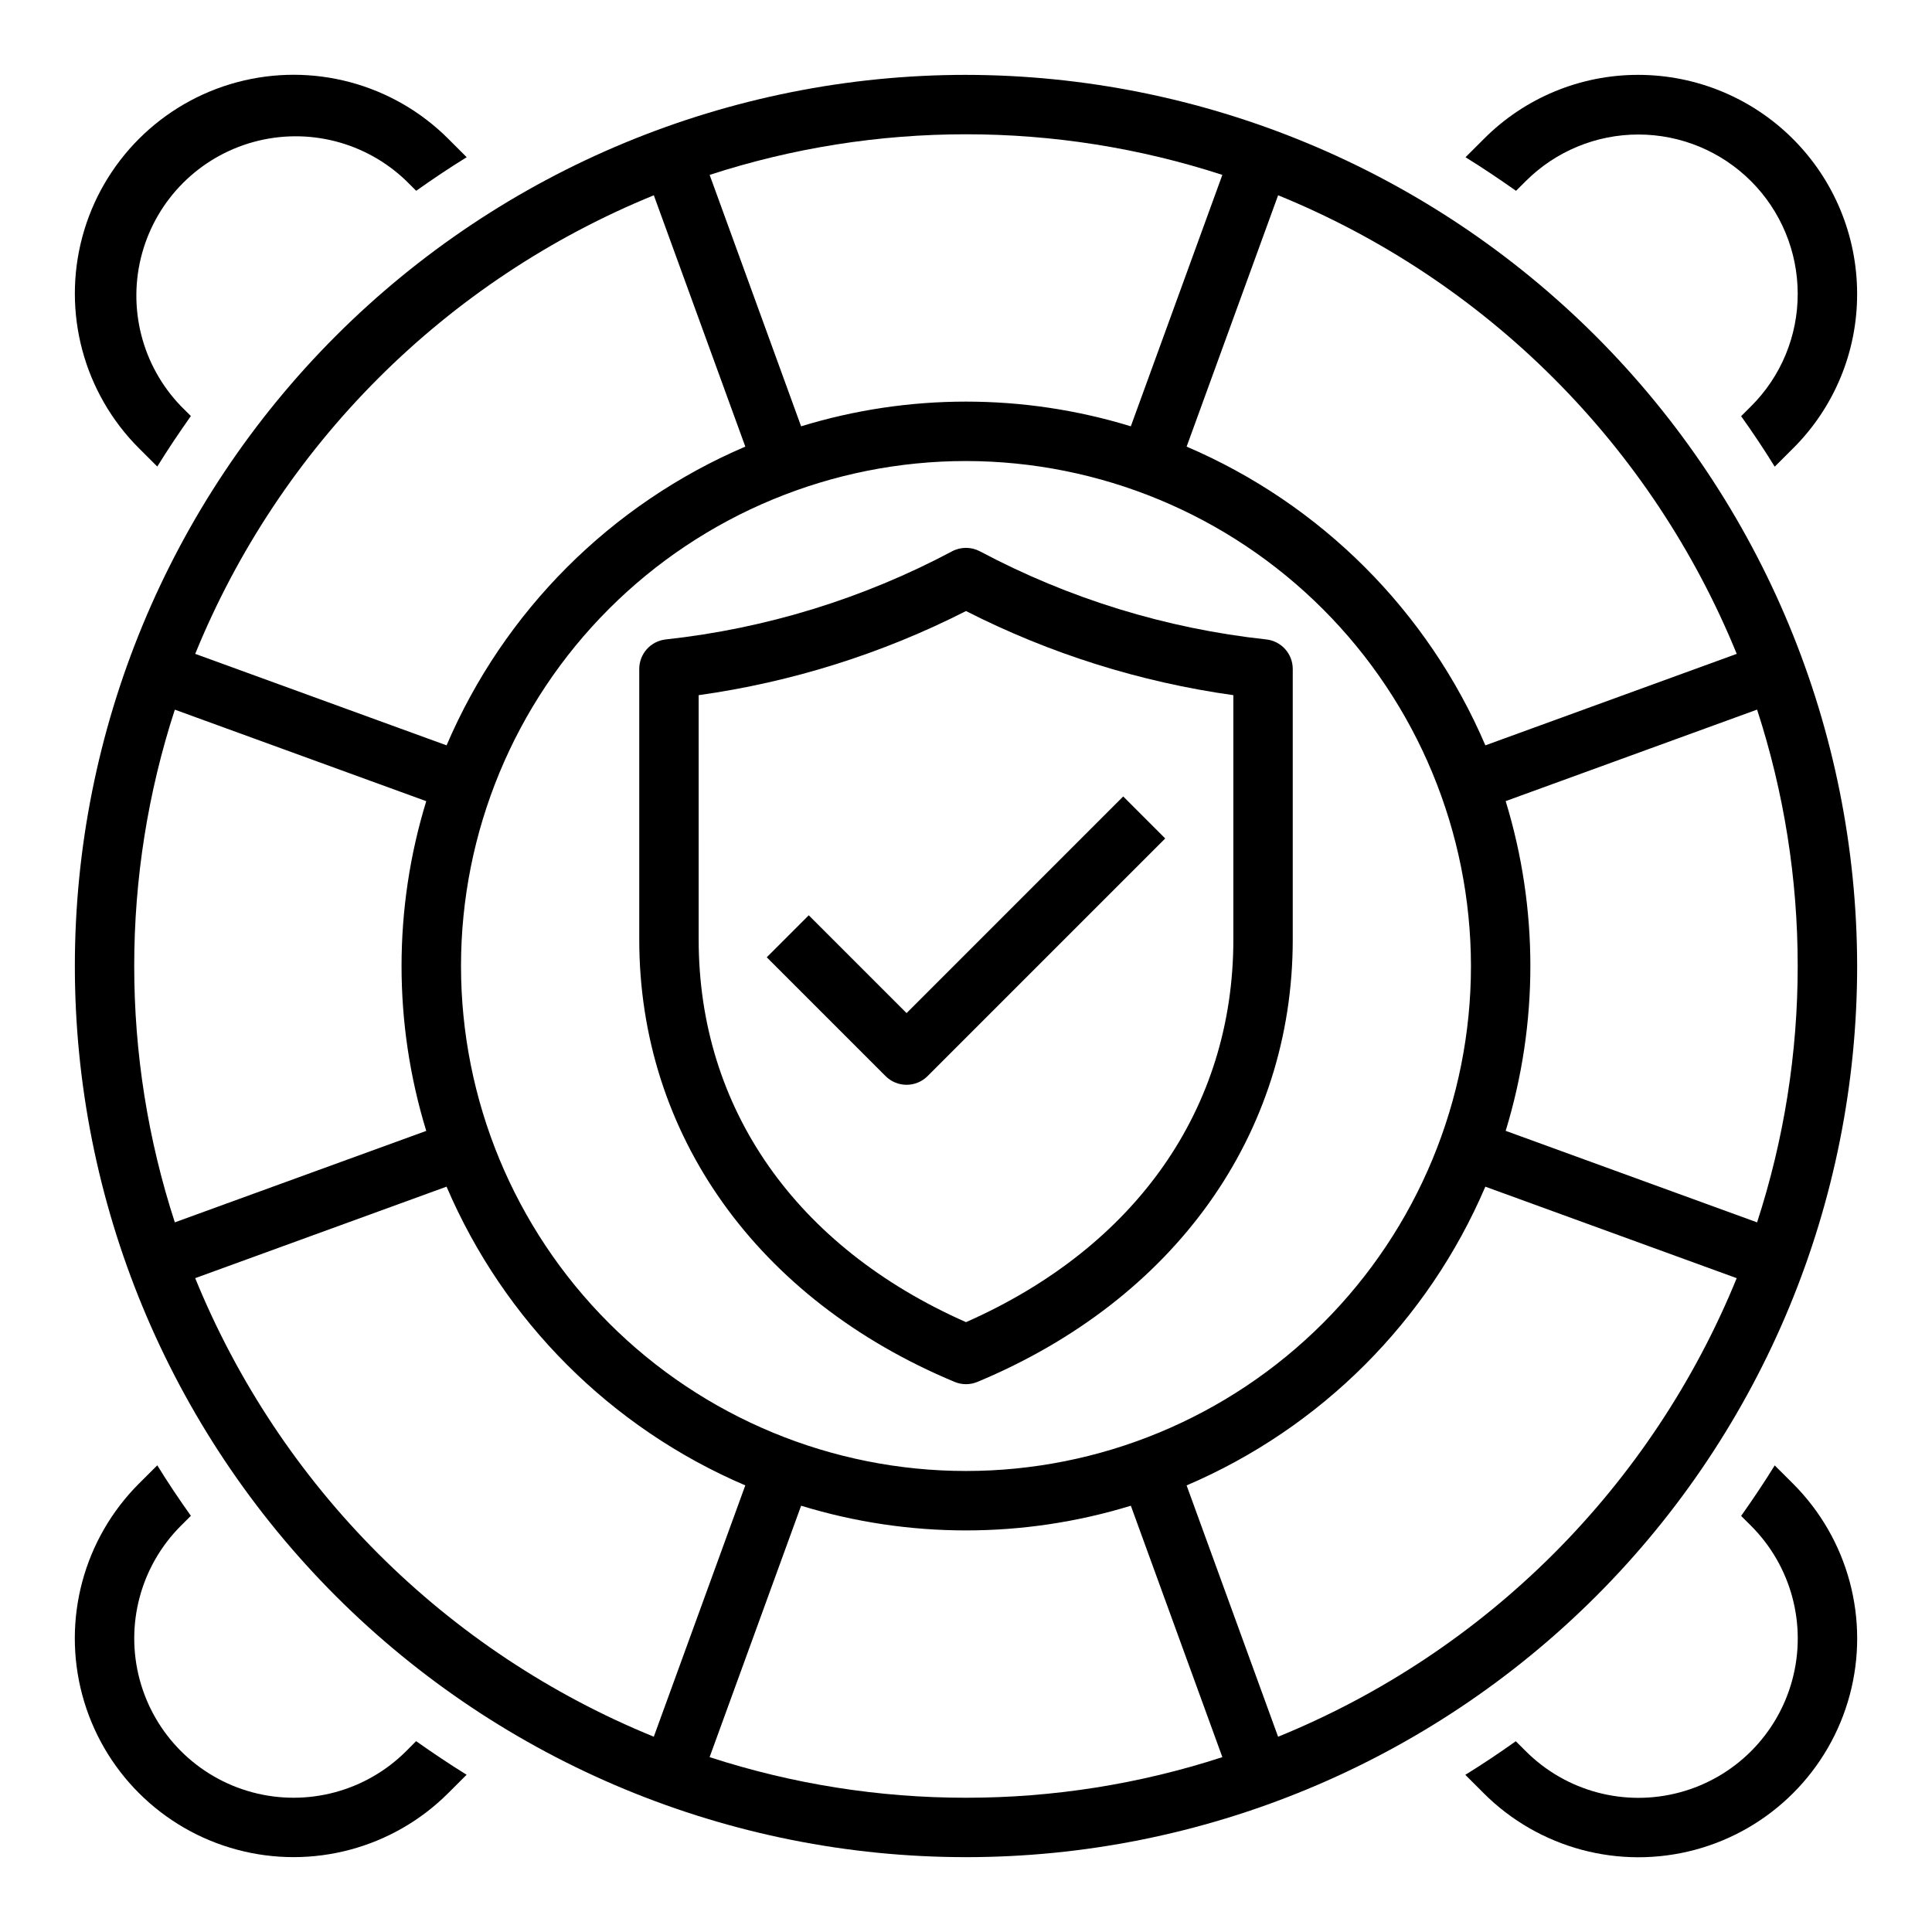
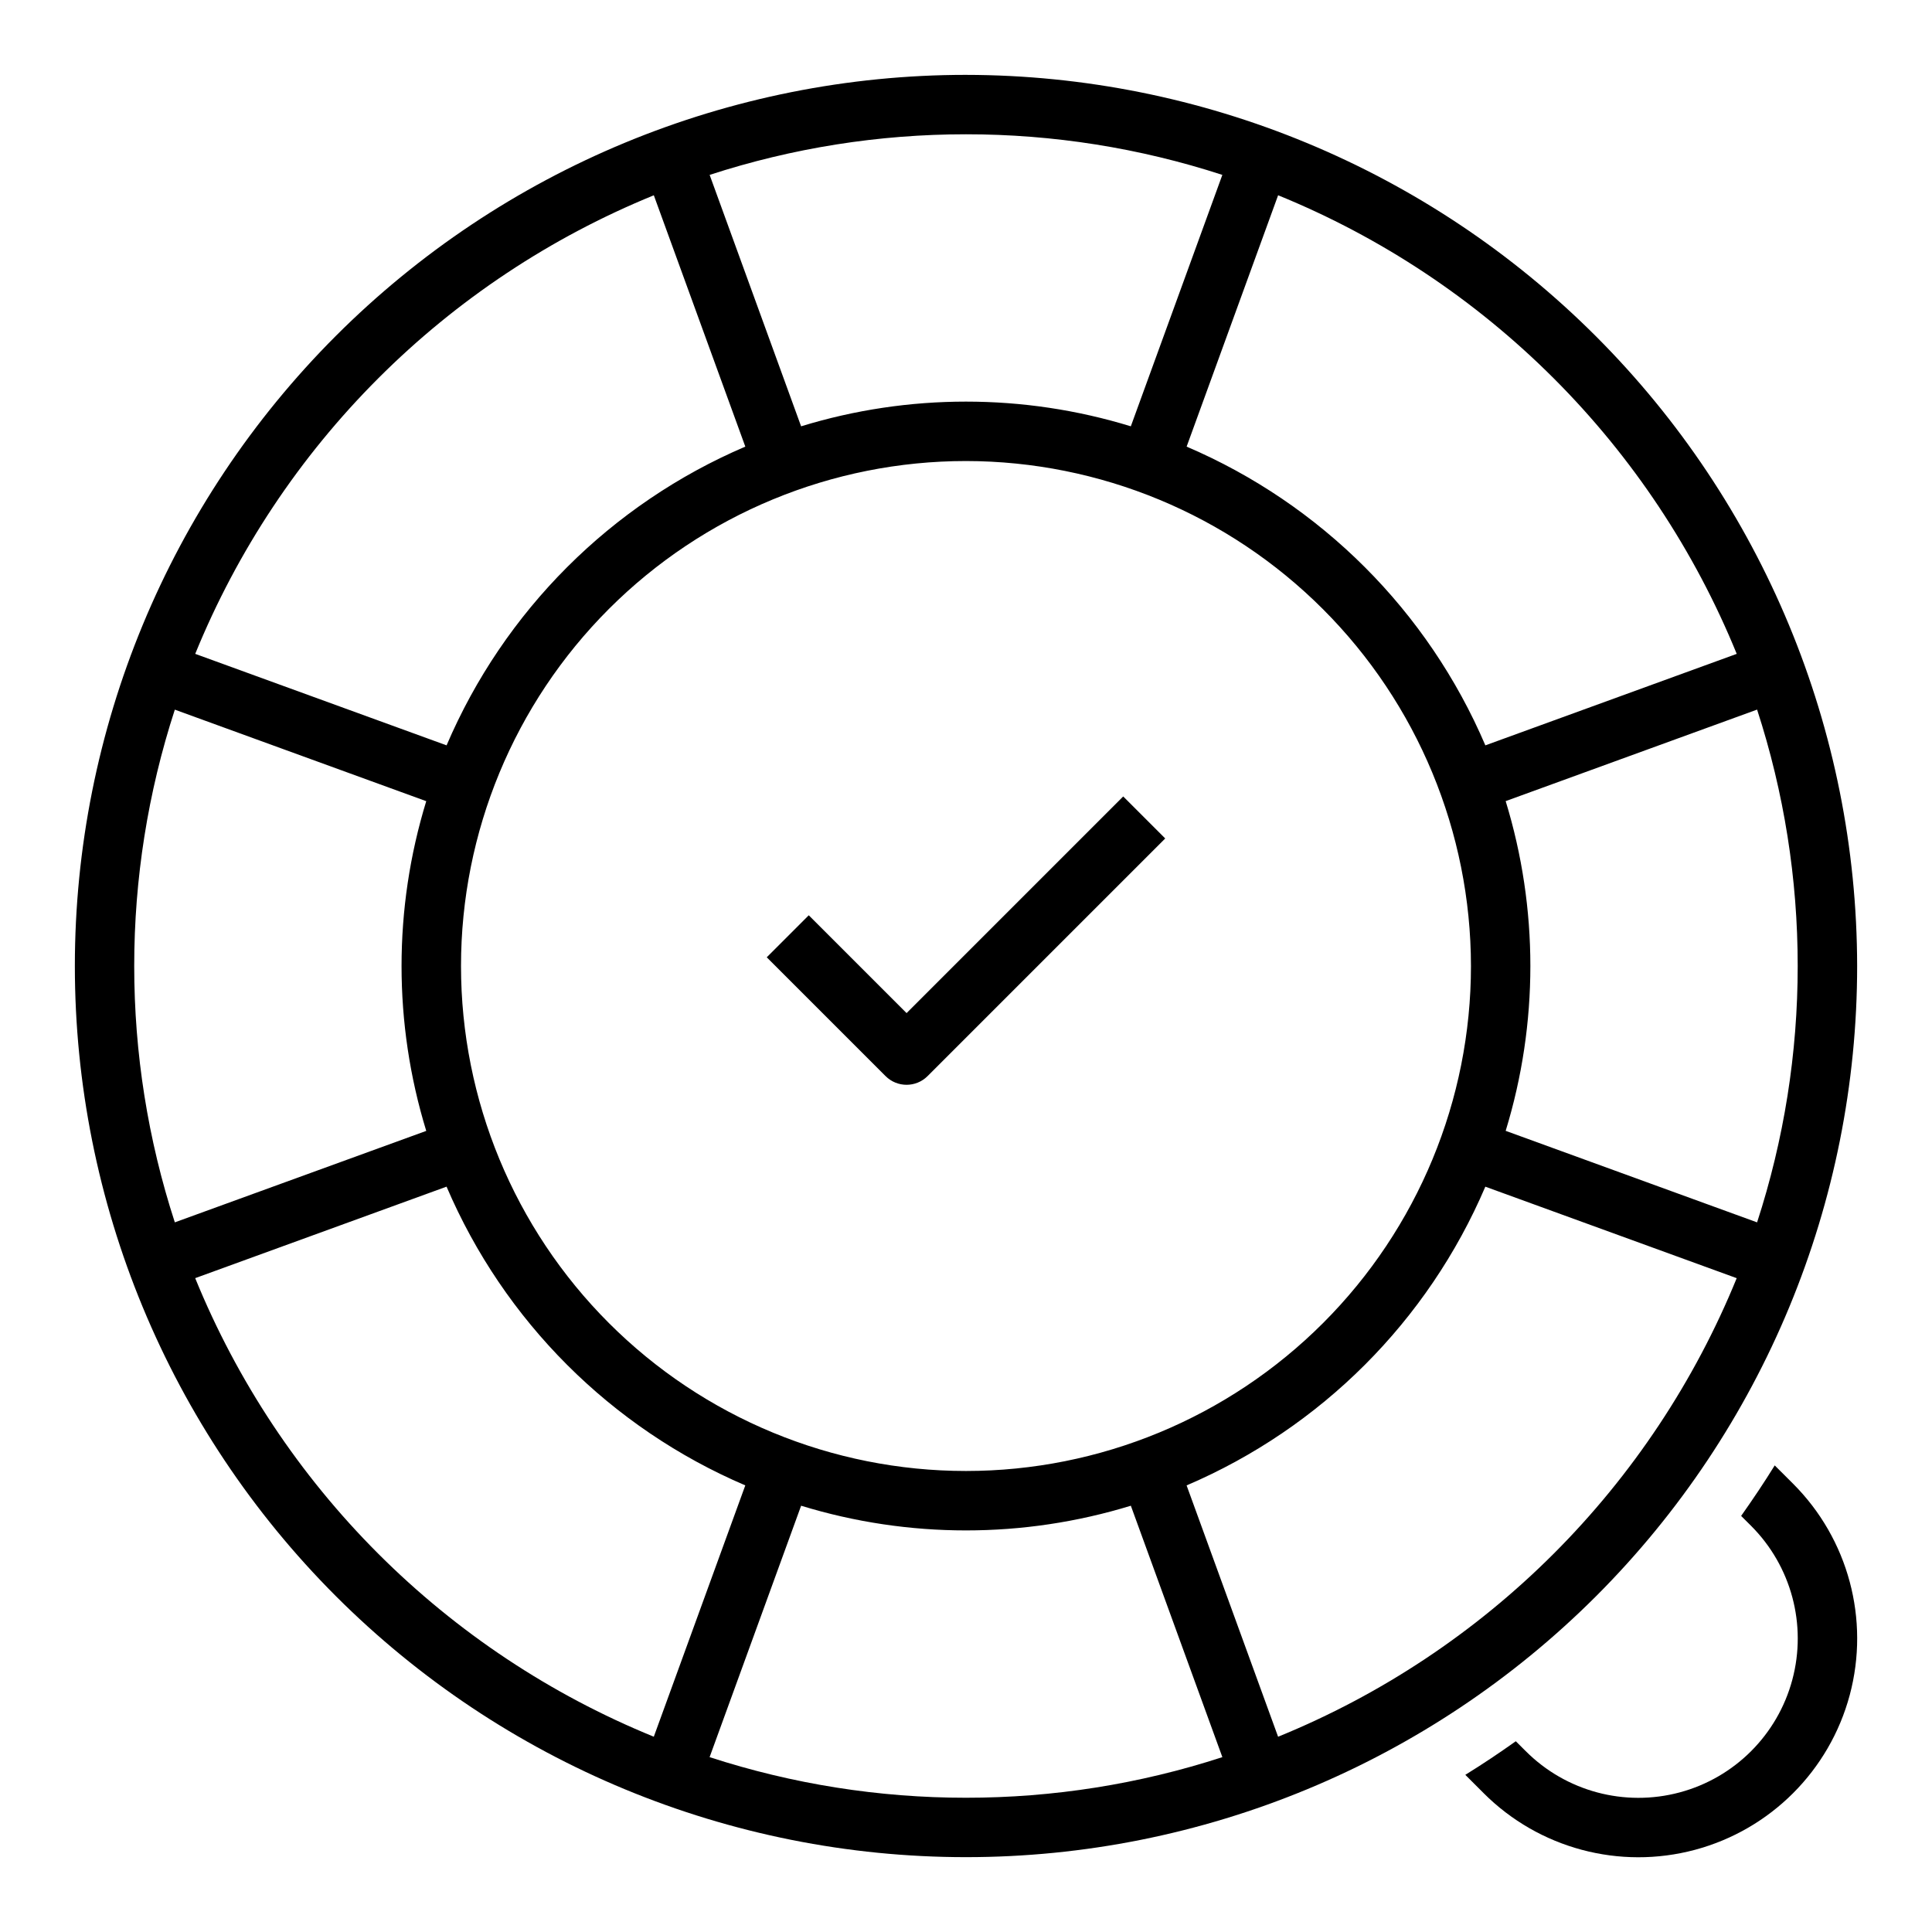
<svg xmlns="http://www.w3.org/2000/svg" fill="#000000" width="800px" height="800px" version="1.1" viewBox="144 144 512 512">
  <g>
-     <path d="m185.68 267.64c2.816-4.559 5.801-8.996 8.902-13.383l-2.637-2.629c-10.332-10.73-14.246-26.113-10.297-40.477s15.176-25.582 29.539-29.527c14.367-3.941 29.746-0.023 40.473 10.312l2.637 2.629c4.359-3.094 8.801-6.078 13.383-8.902l-4.863-4.856v-0.004c-14.645-14.648-35.992-20.371-56-15.012s-35.637 20.984-41 40.988c-5.363 20.008 0.352 41.355 14.996 56.004z" />
-     <path d="m578.18 163.84c-15.363-0.027-30.102 6.082-40.938 16.973l-4.863 4.856c4.559 2.824 8.996 5.809 13.383 8.902l2.637-2.629v0.004c7.922-7.887 18.645-12.309 29.824-12.297 11.176 0.008 21.891 4.449 29.801 12.348 7.91 7.894 12.363 18.605 12.387 29.785v0.047c0.031 11.195-4.422 21.938-12.359 29.832l-2.637 2.629c3.102 4.359 6.086 8.801 8.902 13.383l4.863-4.856h0.004c10.906-10.848 17.02-25.605 16.973-40.988v-0.047c-0.023-15.367-6.137-30.098-17.008-40.961-10.871-10.863-25.605-16.969-40.969-16.98z" />
-     <path d="m251.66 608.05c-10.664 10.668-26.215 14.836-40.785 10.93-14.574-3.902-25.953-15.285-29.859-29.859-3.906-14.57 0.262-30.117 10.93-40.785l2.637-2.629c-3.102-4.359-6.086-8.801-8.902-13.383l-4.863 4.856h-0.004c-14.648 14.645-20.371 35.992-15.012 56 5.359 20.008 20.984 35.637 40.988 41 20.008 5.363 41.355-0.352 56.004-14.996l4.863-4.856c-4.559-2.824-8.996-5.809-13.383-8.902z" />
    <path d="m614.32 532.35c-2.816 4.559-5.801 8.996-8.902 13.383l2.637 2.629c10.668 10.668 14.836 26.215 10.93 40.785-3.902 14.574-15.285 25.957-29.859 29.859-14.57 3.906-30.117-0.262-40.785-10.93l-2.637-2.629c-4.359 3.094-8.801 6.078-13.383 8.902l4.863 4.856v0.004c14.648 14.648 36 20.367 56.008 15.008 20.012-5.363 35.641-20.992 41.004-41 5.359-20.012-0.359-41.363-15.008-56.012z" />
    <path d="m400 163.84c-62.637 0-122.7 24.883-166.99 69.172-44.289 44.289-69.172 104.36-69.172 166.99 0 62.633 24.883 122.7 69.172 166.99 44.289 44.289 104.36 69.172 166.99 69.172 62.633 0 122.7-24.883 166.99-69.172 44.289-44.289 69.172-104.36 69.172-166.99-0.07-62.613-24.977-122.64-69.25-166.91-44.273-44.273-104.3-69.176-166.91-69.25zm0 15.742v0.004c23.07-0.008 45.996 3.625 67.934 10.762l-24.254 66.629c-28.473-8.727-58.906-8.727-87.379 0l-24.238-66.629c21.938-7.137 44.867-10.77 67.938-10.762zm133.82 220.42c0 35.492-14.102 69.531-39.199 94.625-25.094 25.098-59.133 39.199-94.625 39.199s-69.531-14.102-94.629-39.199c-25.098-25.094-39.195-59.133-39.195-94.625s14.098-69.531 39.195-94.629 59.137-39.195 94.629-39.195c35.48 0.039 69.496 14.148 94.582 39.238 25.09 25.09 39.203 59.105 39.242 94.586zm-216.55-204.25 24.246 66.605c-35.594 15.219-63.949 43.574-79.168 79.168l-66.613-24.246c11.145-27.328 27.637-52.156 48.508-73.023 20.871-20.871 45.699-37.359 73.027-48.504zm-137.7 204.25c-0.008-23.07 3.625-46 10.762-67.938l66.629 24.254c-8.727 28.473-8.727 58.906 0 87.379l-66.629 24.238c-7.137-21.938-10.77-44.863-10.762-67.934zm16.16 82.719 66.613-24.246c15.223 35.594 43.578 63.949 79.168 79.168l-24.246 66.605c-27.328-11.141-52.156-27.633-73.027-48.5-20.871-20.871-37.363-45.699-48.508-73.027zm204.26 137.7c-23.07 0.008-46-3.625-67.938-10.762l24.254-66.629c28.473 8.727 58.906 8.727 87.379 0l24.254 66.629c-21.941 7.141-44.875 10.773-67.949 10.762zm82.719-16.168-24.246-66.605c35.594-15.219 63.949-43.574 79.168-79.168l66.613 24.246c-11.145 27.328-27.637 52.156-48.508 73.027-20.867 20.867-45.699 37.359-73.027 48.5zm137.7-204.25c0.008 23.07-3.625 45.996-10.762 67.934l-66.629-24.254c8.727-28.473 8.727-58.906 0-87.379l66.629-24.254c7.141 21.945 10.773 44.875 10.762 67.953zm-82.773-58.477c-15.219-35.59-43.574-63.945-79.168-79.168l24.246-66.613c27.328 11.145 52.16 27.637 73.031 48.508 20.871 20.867 37.359 45.699 48.504 73.027z" />
-     <path d="m396.3 290.11c-23.574 12.539-49.328 20.465-75.875 23.348-3.992 0.438-7.016 3.809-7.016 7.824v71.723c0 51.57 31.234 95.387 83.562 117.21 1.938 0.809 4.121 0.809 6.059 0 52.328-21.82 83.562-65.637 83.562-117.21v-71.723c0-4.016-3.023-7.387-7.012-7.824-26.551-2.879-52.305-10.805-75.879-23.348-2.312-1.23-5.086-1.23-7.402 0zm74.551 38.117v64.777c0 44.68-25.766 81.461-70.848 101.38-45.082-19.918-70.848-56.68-70.848-101.38l-0.004-64.777c24.691-3.457 48.633-10.992 70.852-22.293 22.215 11.305 46.16 18.836 70.848 22.293z" />
    <path d="m358.33 386.56-11.133 11.133 31.488 31.488v-0.004c3.074 3.074 8.059 3.074 11.133 0l62.977-62.977-11.133-11.133-57.41 57.414z" />
  </g>
</svg>